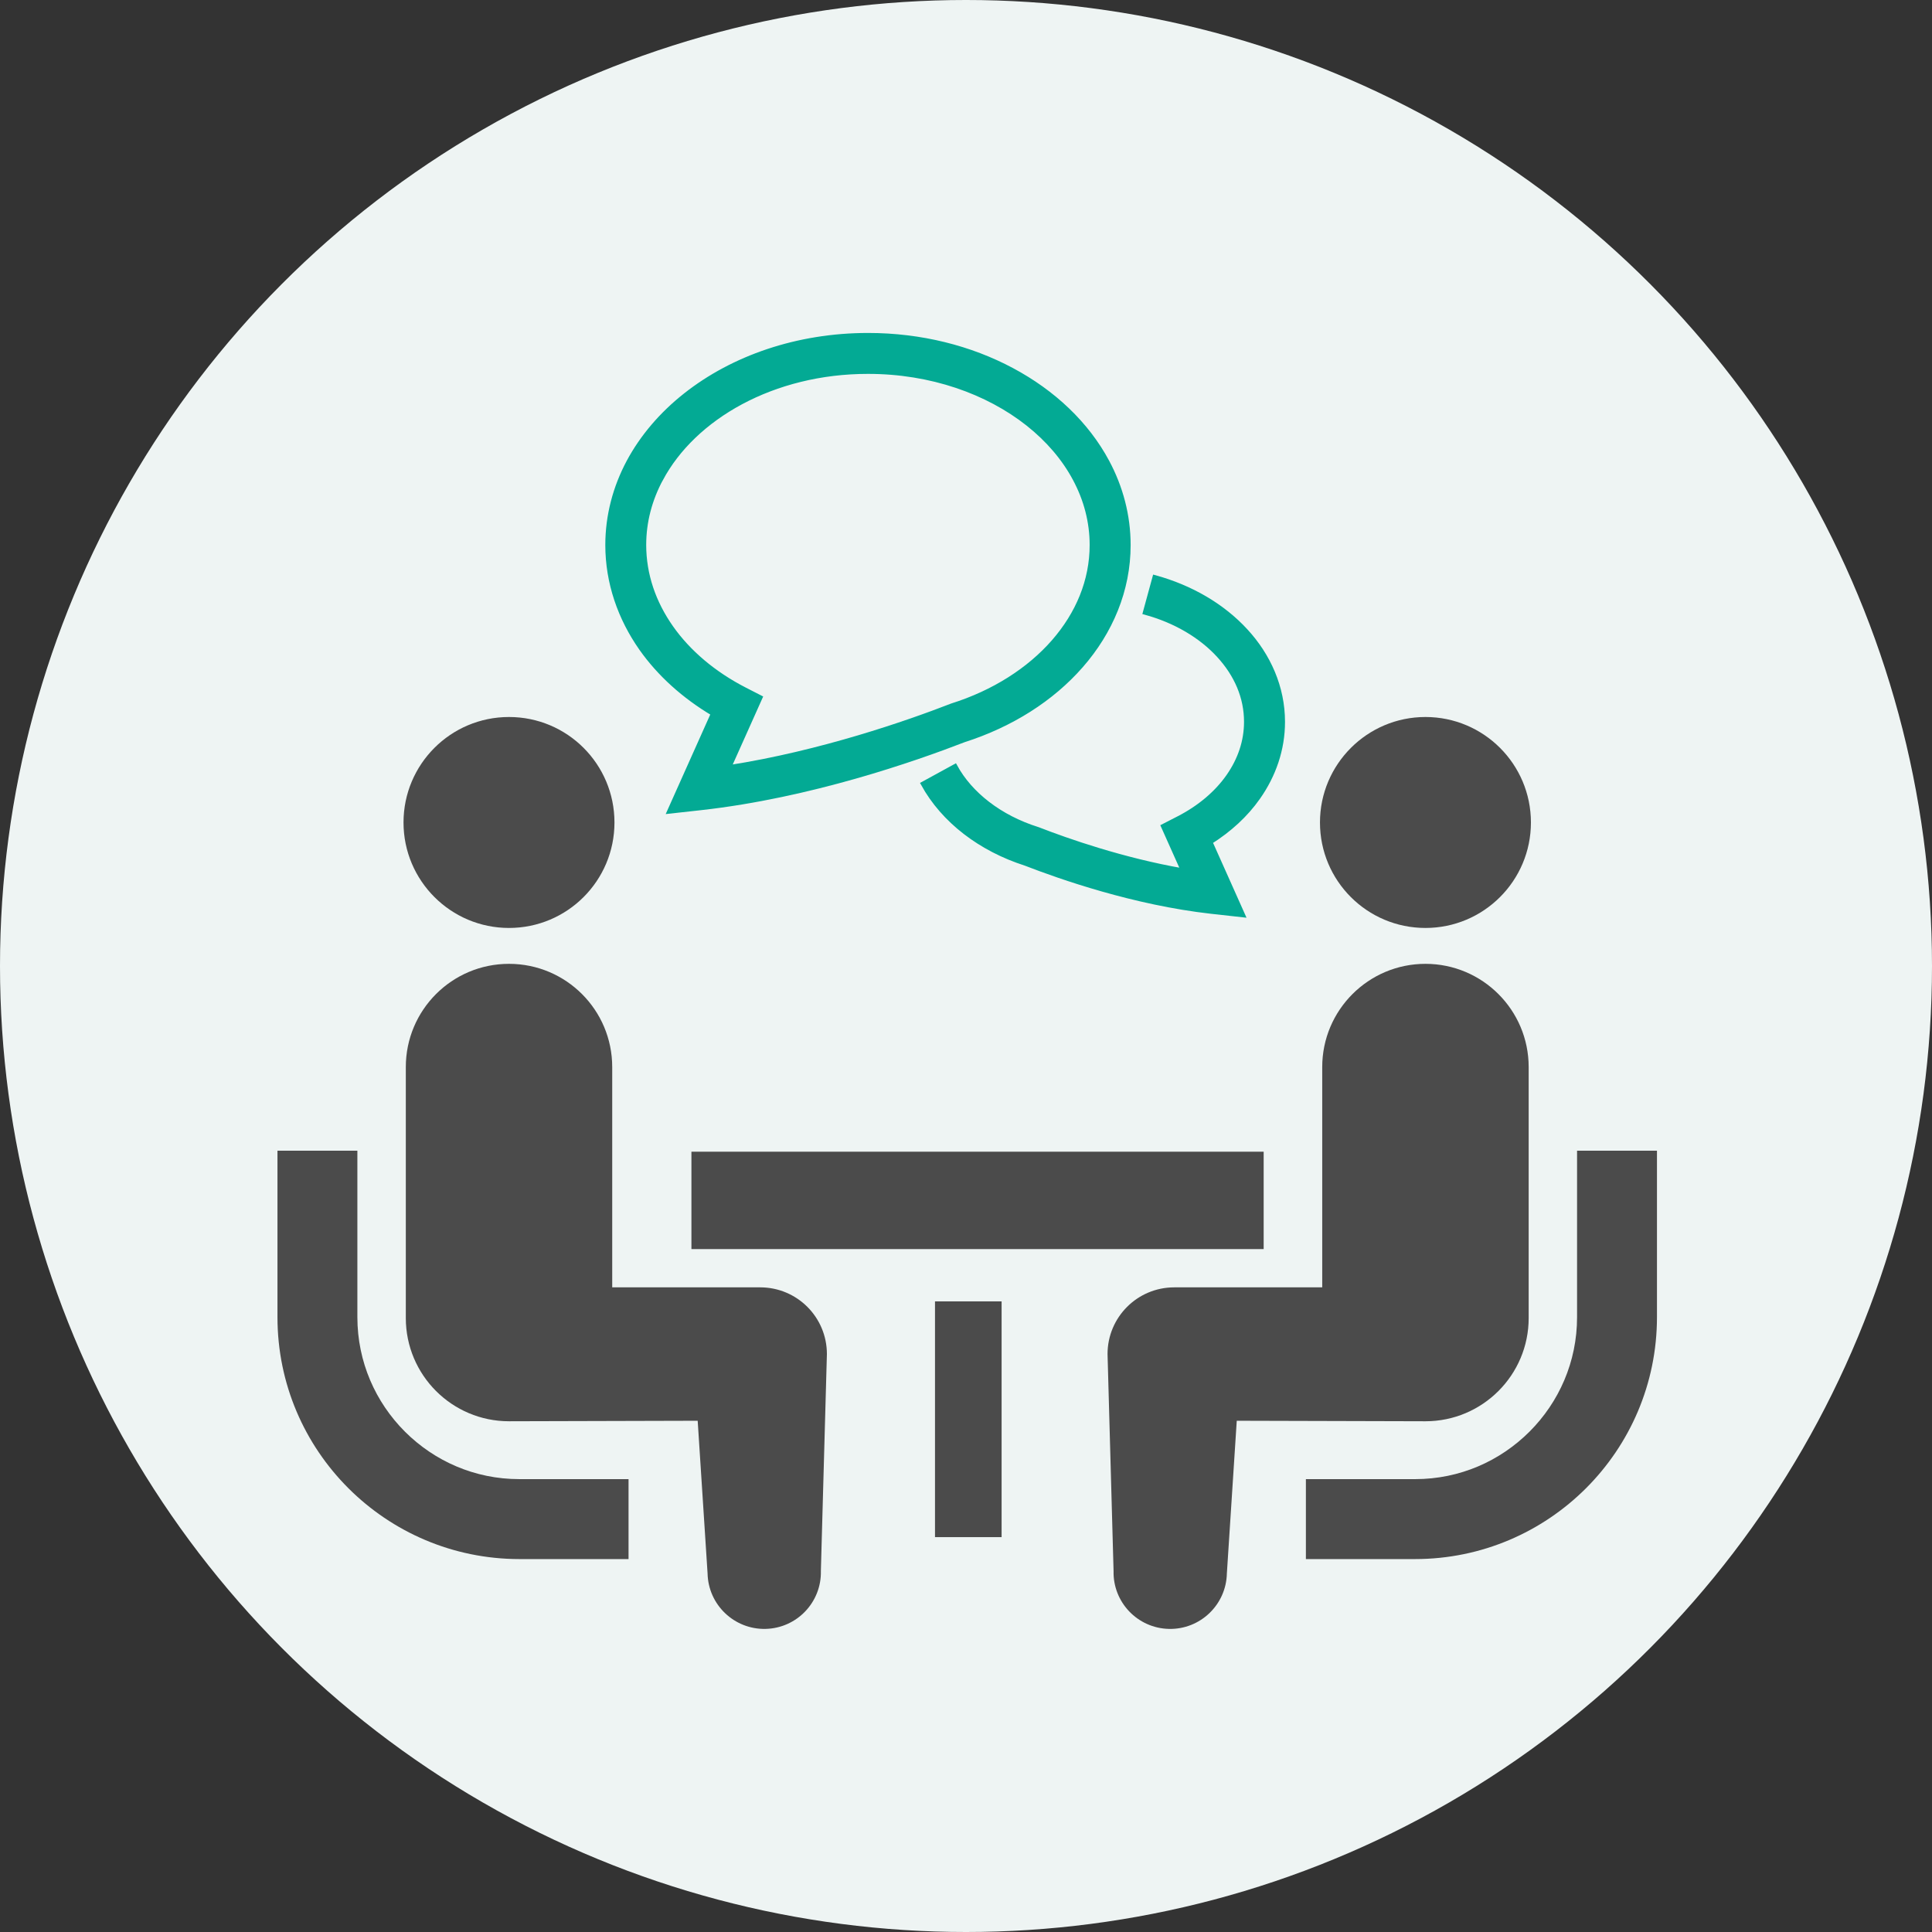
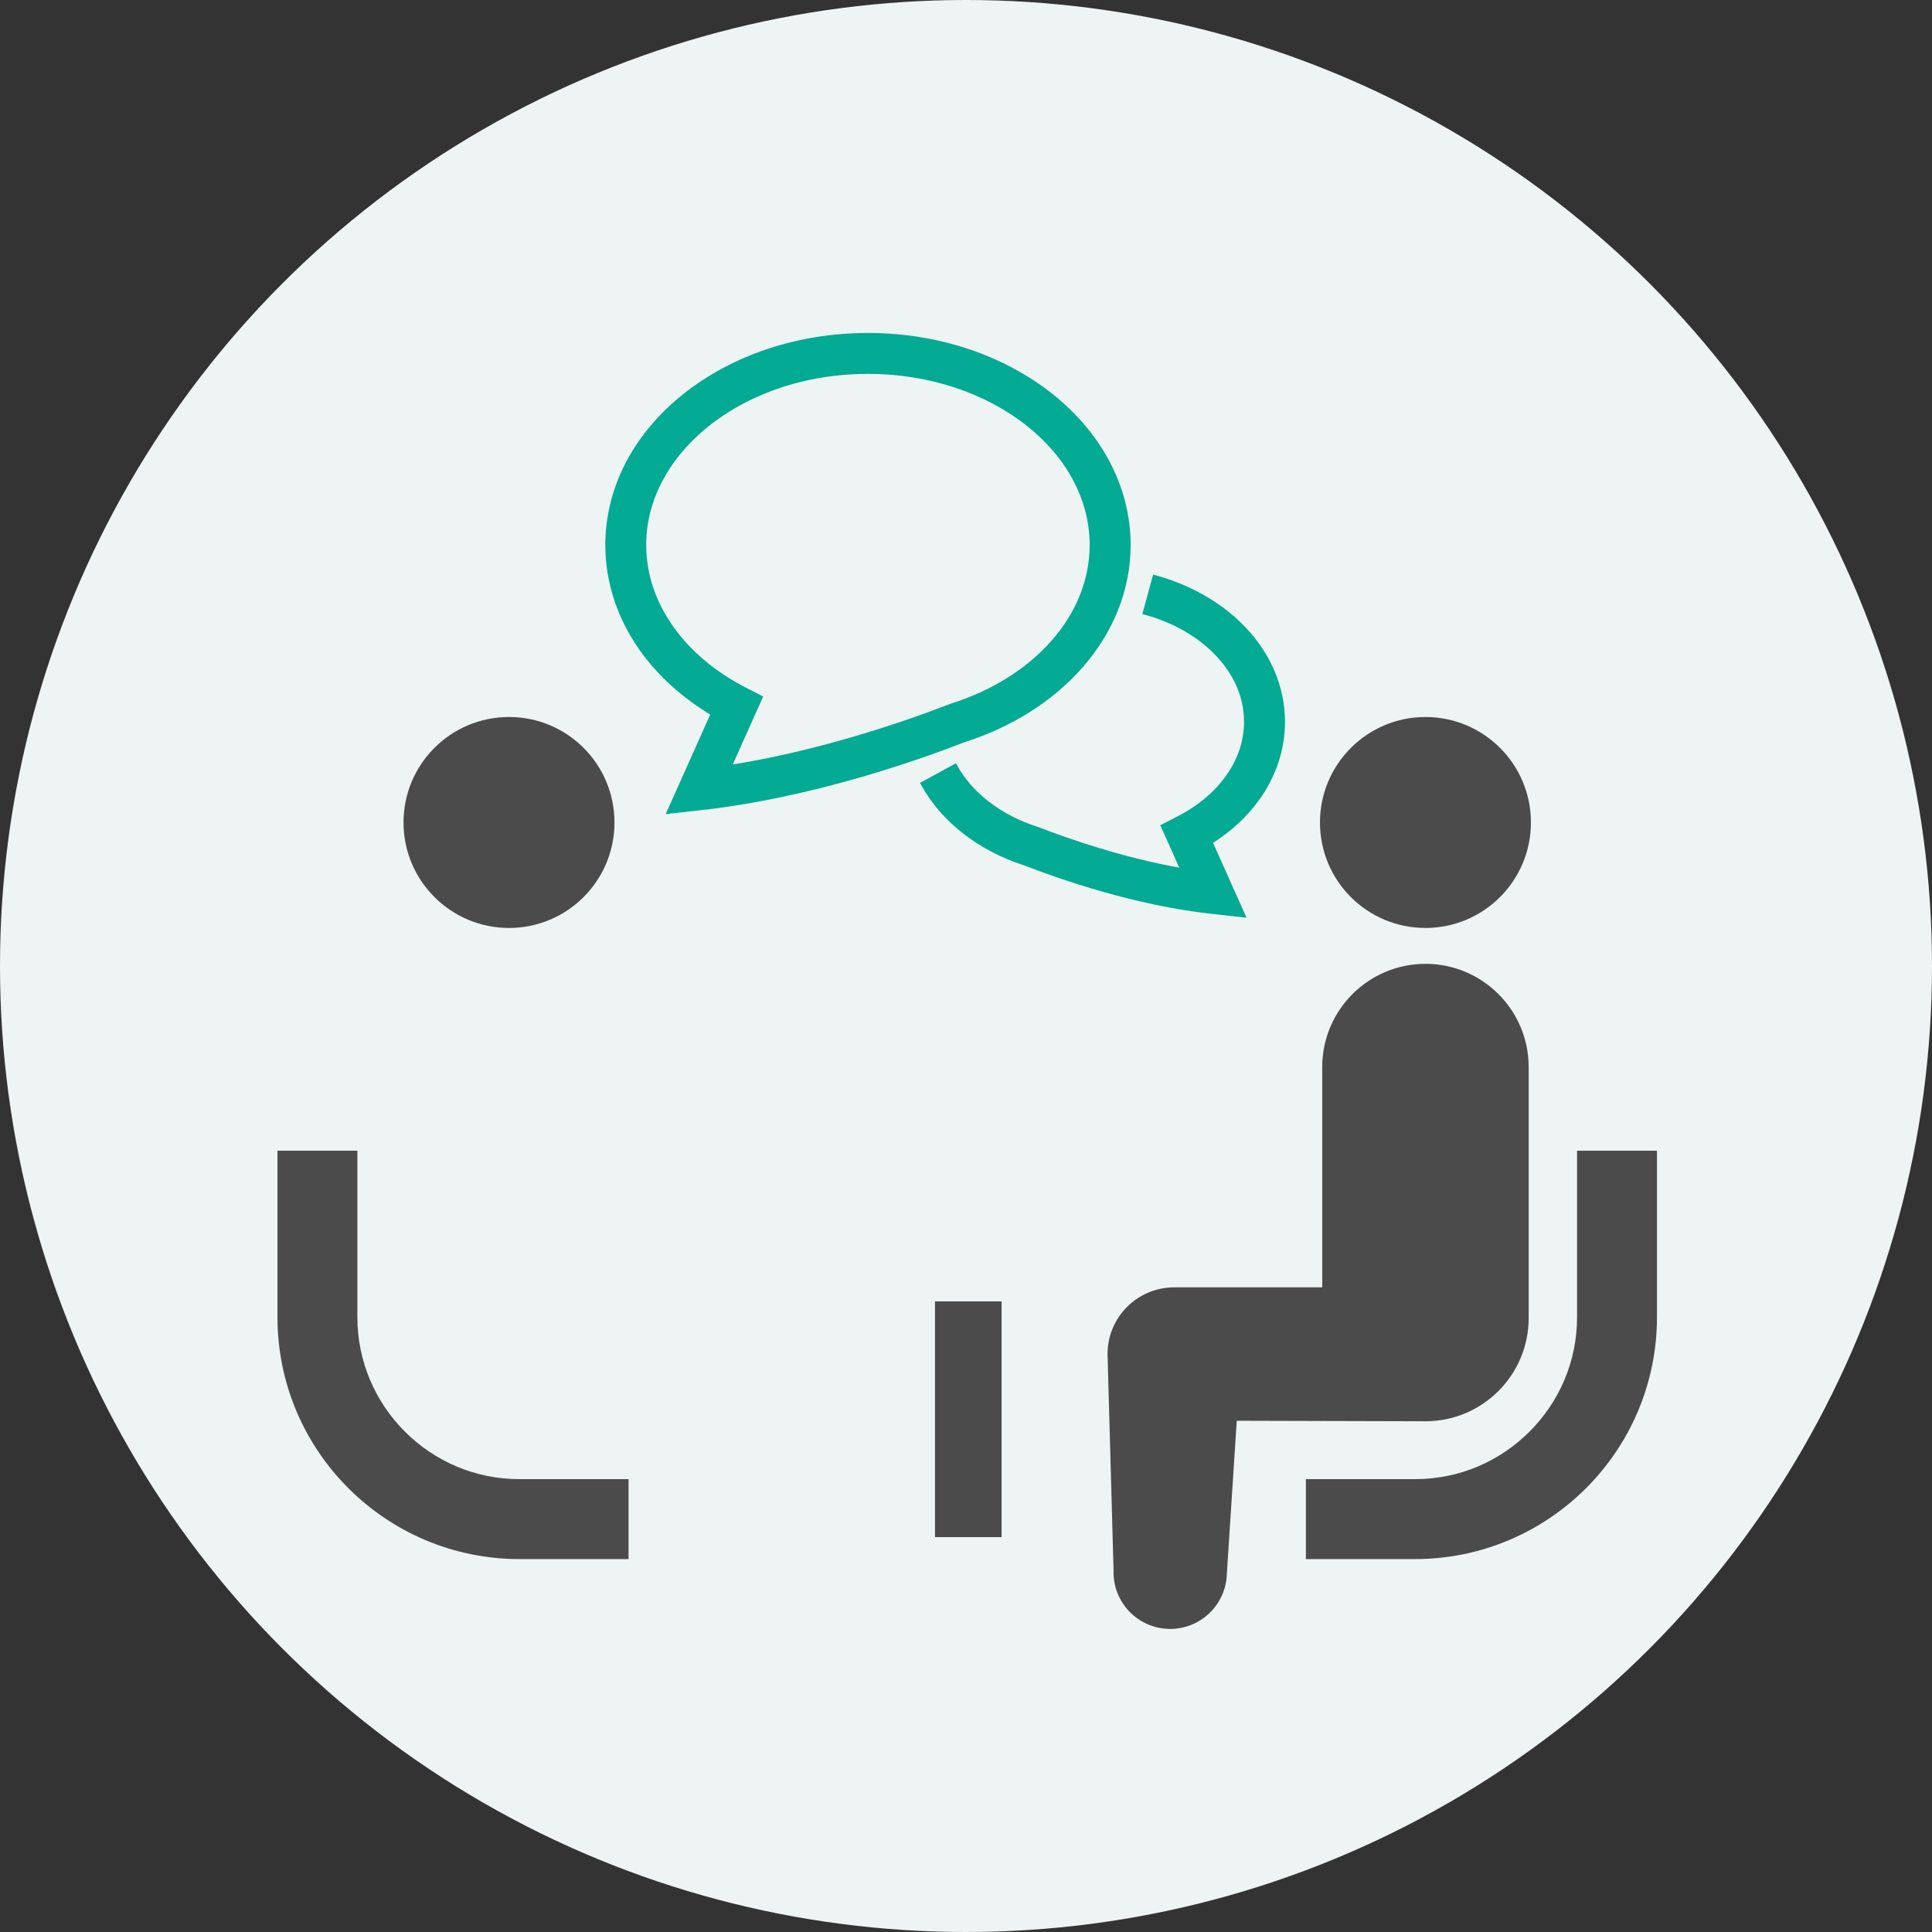
<svg xmlns="http://www.w3.org/2000/svg" id="_2" data-name="2" viewBox="0 0 420 420">
  <rect x="0" y="0" width="420" height="420" fill="#333333" stroke="none" />
  <defs>
    <style> .cls-1 { fill: #03aa94; stroke: #03aa94; stroke-miterlimit: 10; } .cls-2 { fill: #4b4b4b; } .cls-2, .cls-3 { stroke-width: 0px; } .cls-3 { fill: #eef4f3; } </style>
  </defs>
  <circle class="cls-3" cx="210" cy="210" r="210" />
  <path class="cls-2" d="M88.02,311.22c-6.39-6.4-10.32-15.15-10.33-24.87v-36.2h-17.37v36.2c0,29.02,23.56,52.56,52.58,52.58h23.74v-17.38h-23.74c-9.72,0-18.47-3.93-24.88-10.33Z" />
  <path class="cls-2" d="M110.65,201.73c12.67,0,22.93-10.26,22.93-22.93s-10.25-22.93-22.93-22.93-22.93,10.28-22.93,22.93,10.27,22.93,22.93,22.93Z" />
-   <path class="cls-2" d="M165.26,279.86h-32.17v-47.89c0-12.4-10.04-22.44-22.44-22.44s-22.43,10.05-22.43,22.44v54.56c0,12.39,10.04,22.44,22.43,22.44,1.68,0,41.02-.11,41.02-.11l2.15,33.2c.15,6.8,5.79,12.19,12.59,12.05,6.81-.15,12.2-5.79,12.04-12.59l1.31-47.16c0-8.02-6.49-14.5-14.5-14.5Z" />
  <path class="cls-2" d="M342.84,250.15v36.2c0,9.72-3.94,18.47-10.33,24.87-6.41,6.4-15.15,10.33-24.87,10.33h-23.75v17.38h23.75c29.01-.02,52.56-23.56,52.57-52.58v-36.2h-17.37Z" />
  <path class="cls-2" d="M309.88,201.73c12.66,0,22.93-10.26,22.93-22.93s-10.27-22.93-22.93-22.93-22.93,10.28-22.93,22.93c0,12.68,10.26,22.93,22.93,22.93Z" />
  <path class="cls-2" d="M332.32,286.53v-54.56c0-12.4-10.06-22.44-22.44-22.44s-22.44,10.05-22.44,22.44v47.89h-32.17c-8.01,0-14.5,6.48-14.5,14.5l1.31,47.16c-.16,6.8,5.23,12.44,12.04,12.59,6.8.15,12.44-5.25,12.59-12.05l2.15-33.2s39.33.11,41.02.11c12.39,0,22.44-10.05,22.44-22.44Z" />
-   <rect class="cls-2" x="150.31" y="250.37" width="124.4" height="21.17" />
  <rect class="cls-2" x="203.26" y="282.91" width="14.48" height="51.25" />
  <path class="cls-1" d="M270.94,156.91c0,4.27-1.38,8.28-3.91,11.89-2.53,3.61-6.25,6.77-10.81,9.11l-3.33,1.71,4.32,9.66c-13.1-2.27-25.26-6.53-31.4-8.92l-.12-.05-.13-.04c-8.24-2.59-14.67-7.66-17.94-13.67l-6.94,3.8c4.44,8.06,12.49,14.17,22.27,17.31h0c7.6,2.95,23.58,8.55,40.36,10.44l6.86.76-7.09-15.86c4.16-2.62,7.74-5.87,10.42-9.7,3.36-4.77,5.36-10.42,5.35-16.44,0-7.48-3.08-14.38-8.07-19.78-4.99-5.42-11.86-9.45-19.75-11.61l-2.08,7.62c6.59,1.79,12.17,5.14,16.01,9.33,3.86,4.21,5.98,9.12,5.98,14.43Z" />
  <path class="cls-1" d="M155.04,155.13l-9.51,21.25,6.87-.76c23.7-2.65,46.4-10.59,57.17-14.76,10.24-3.28,19.07-8.87,25.43-16.14,6.41-7.32,10.3-16.41,10.29-26.24,0-6.43-1.66-12.57-4.61-18.08-4.42-8.27-11.7-15.14-20.7-19.94-8.99-4.81-19.75-7.58-31.29-7.58-15.38.01-29.38,4.91-39.68,13.05-5.15,4.07-9.36,8.96-12.32,14.47-2.94,5.51-4.6,11.65-4.6,18.08,0,8.2,2.71,15.91,7.32,22.48,3.96,5.62,9.32,10.42,15.62,14.17ZM143.67,104.13c3.56-6.68,9.64-12.53,17.45-16.71,7.8-4.17,17.3-6.65,27.57-6.64,13.69-.01,26.01,4.4,34.78,11.34,4.38,3.47,7.87,7.55,10.24,12.01,2.38,4.46,3.67,9.28,3.67,14.35,0,7.73-3,14.93-8.33,21.04-5.33,6.1-13.01,11.03-22.11,13.89l-.11.04-.12.05c-9.33,3.62-28.2,10.21-48.25,13.33l6.8-15.19-3.34-1.71c-6.73-3.45-12.25-8.12-16.04-13.52-3.79-5.4-5.89-11.46-5.9-17.93,0-5.07,1.29-9.89,3.68-14.35Z" />
</svg>